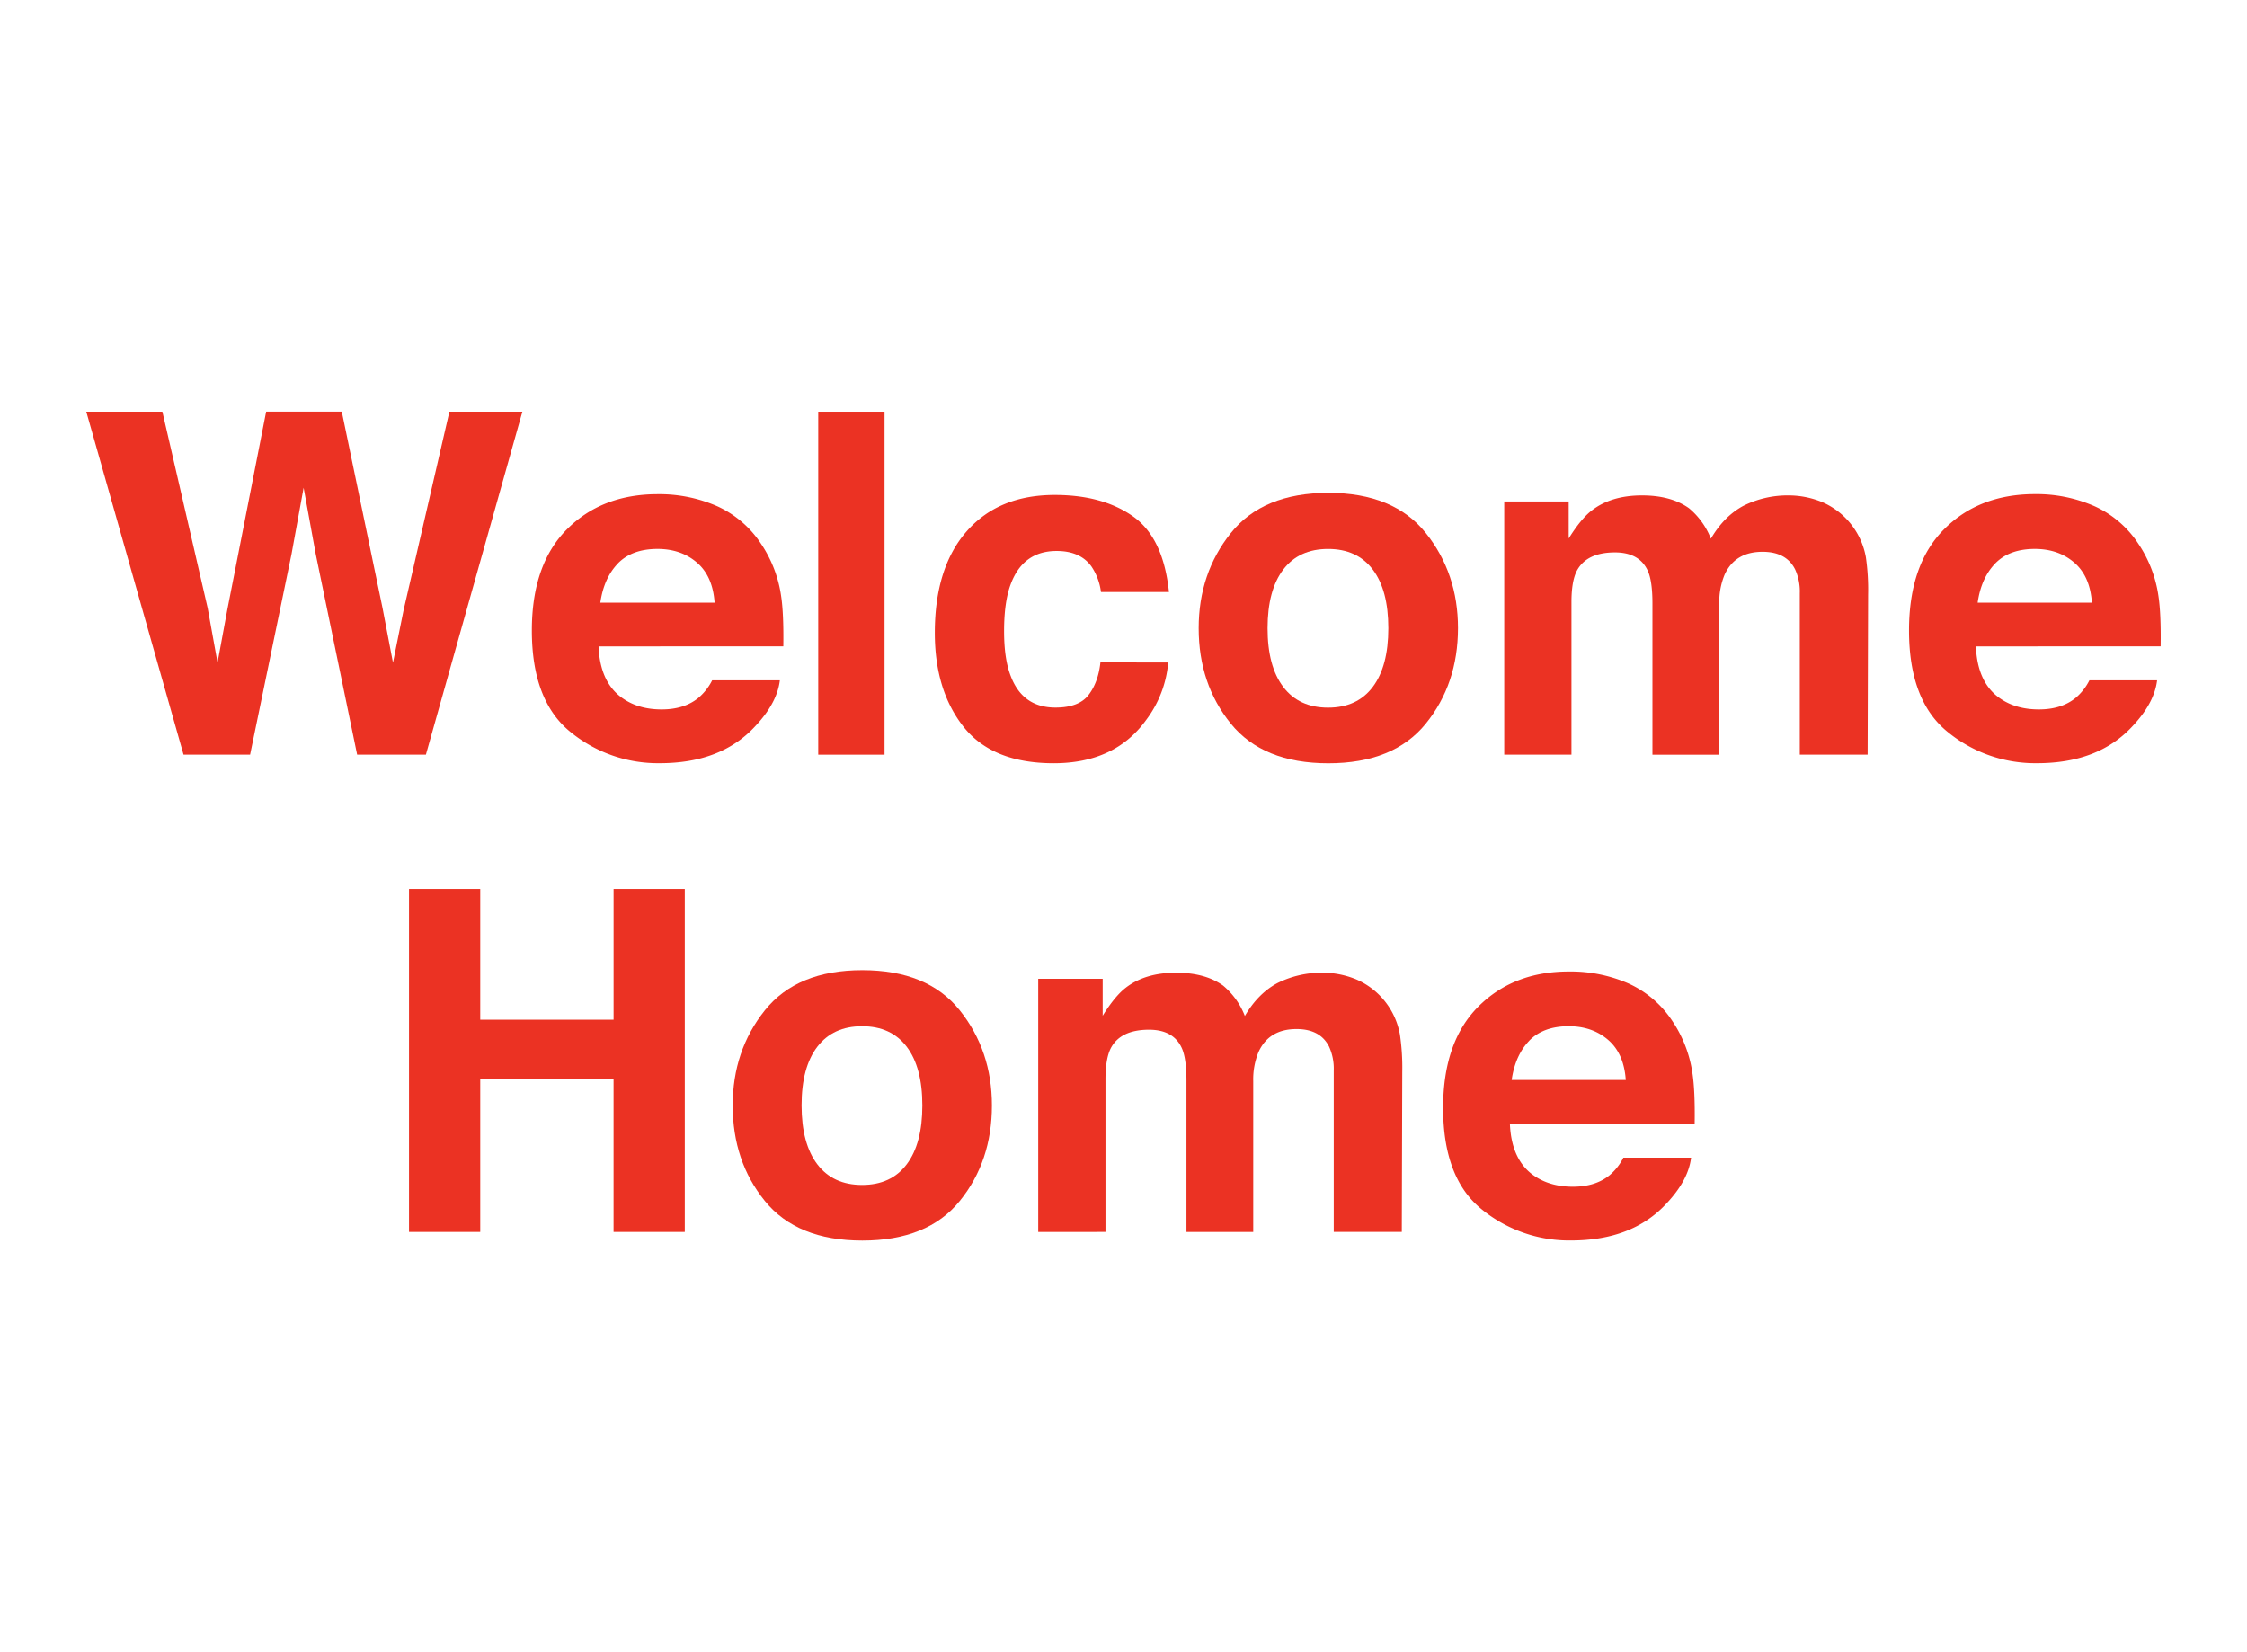
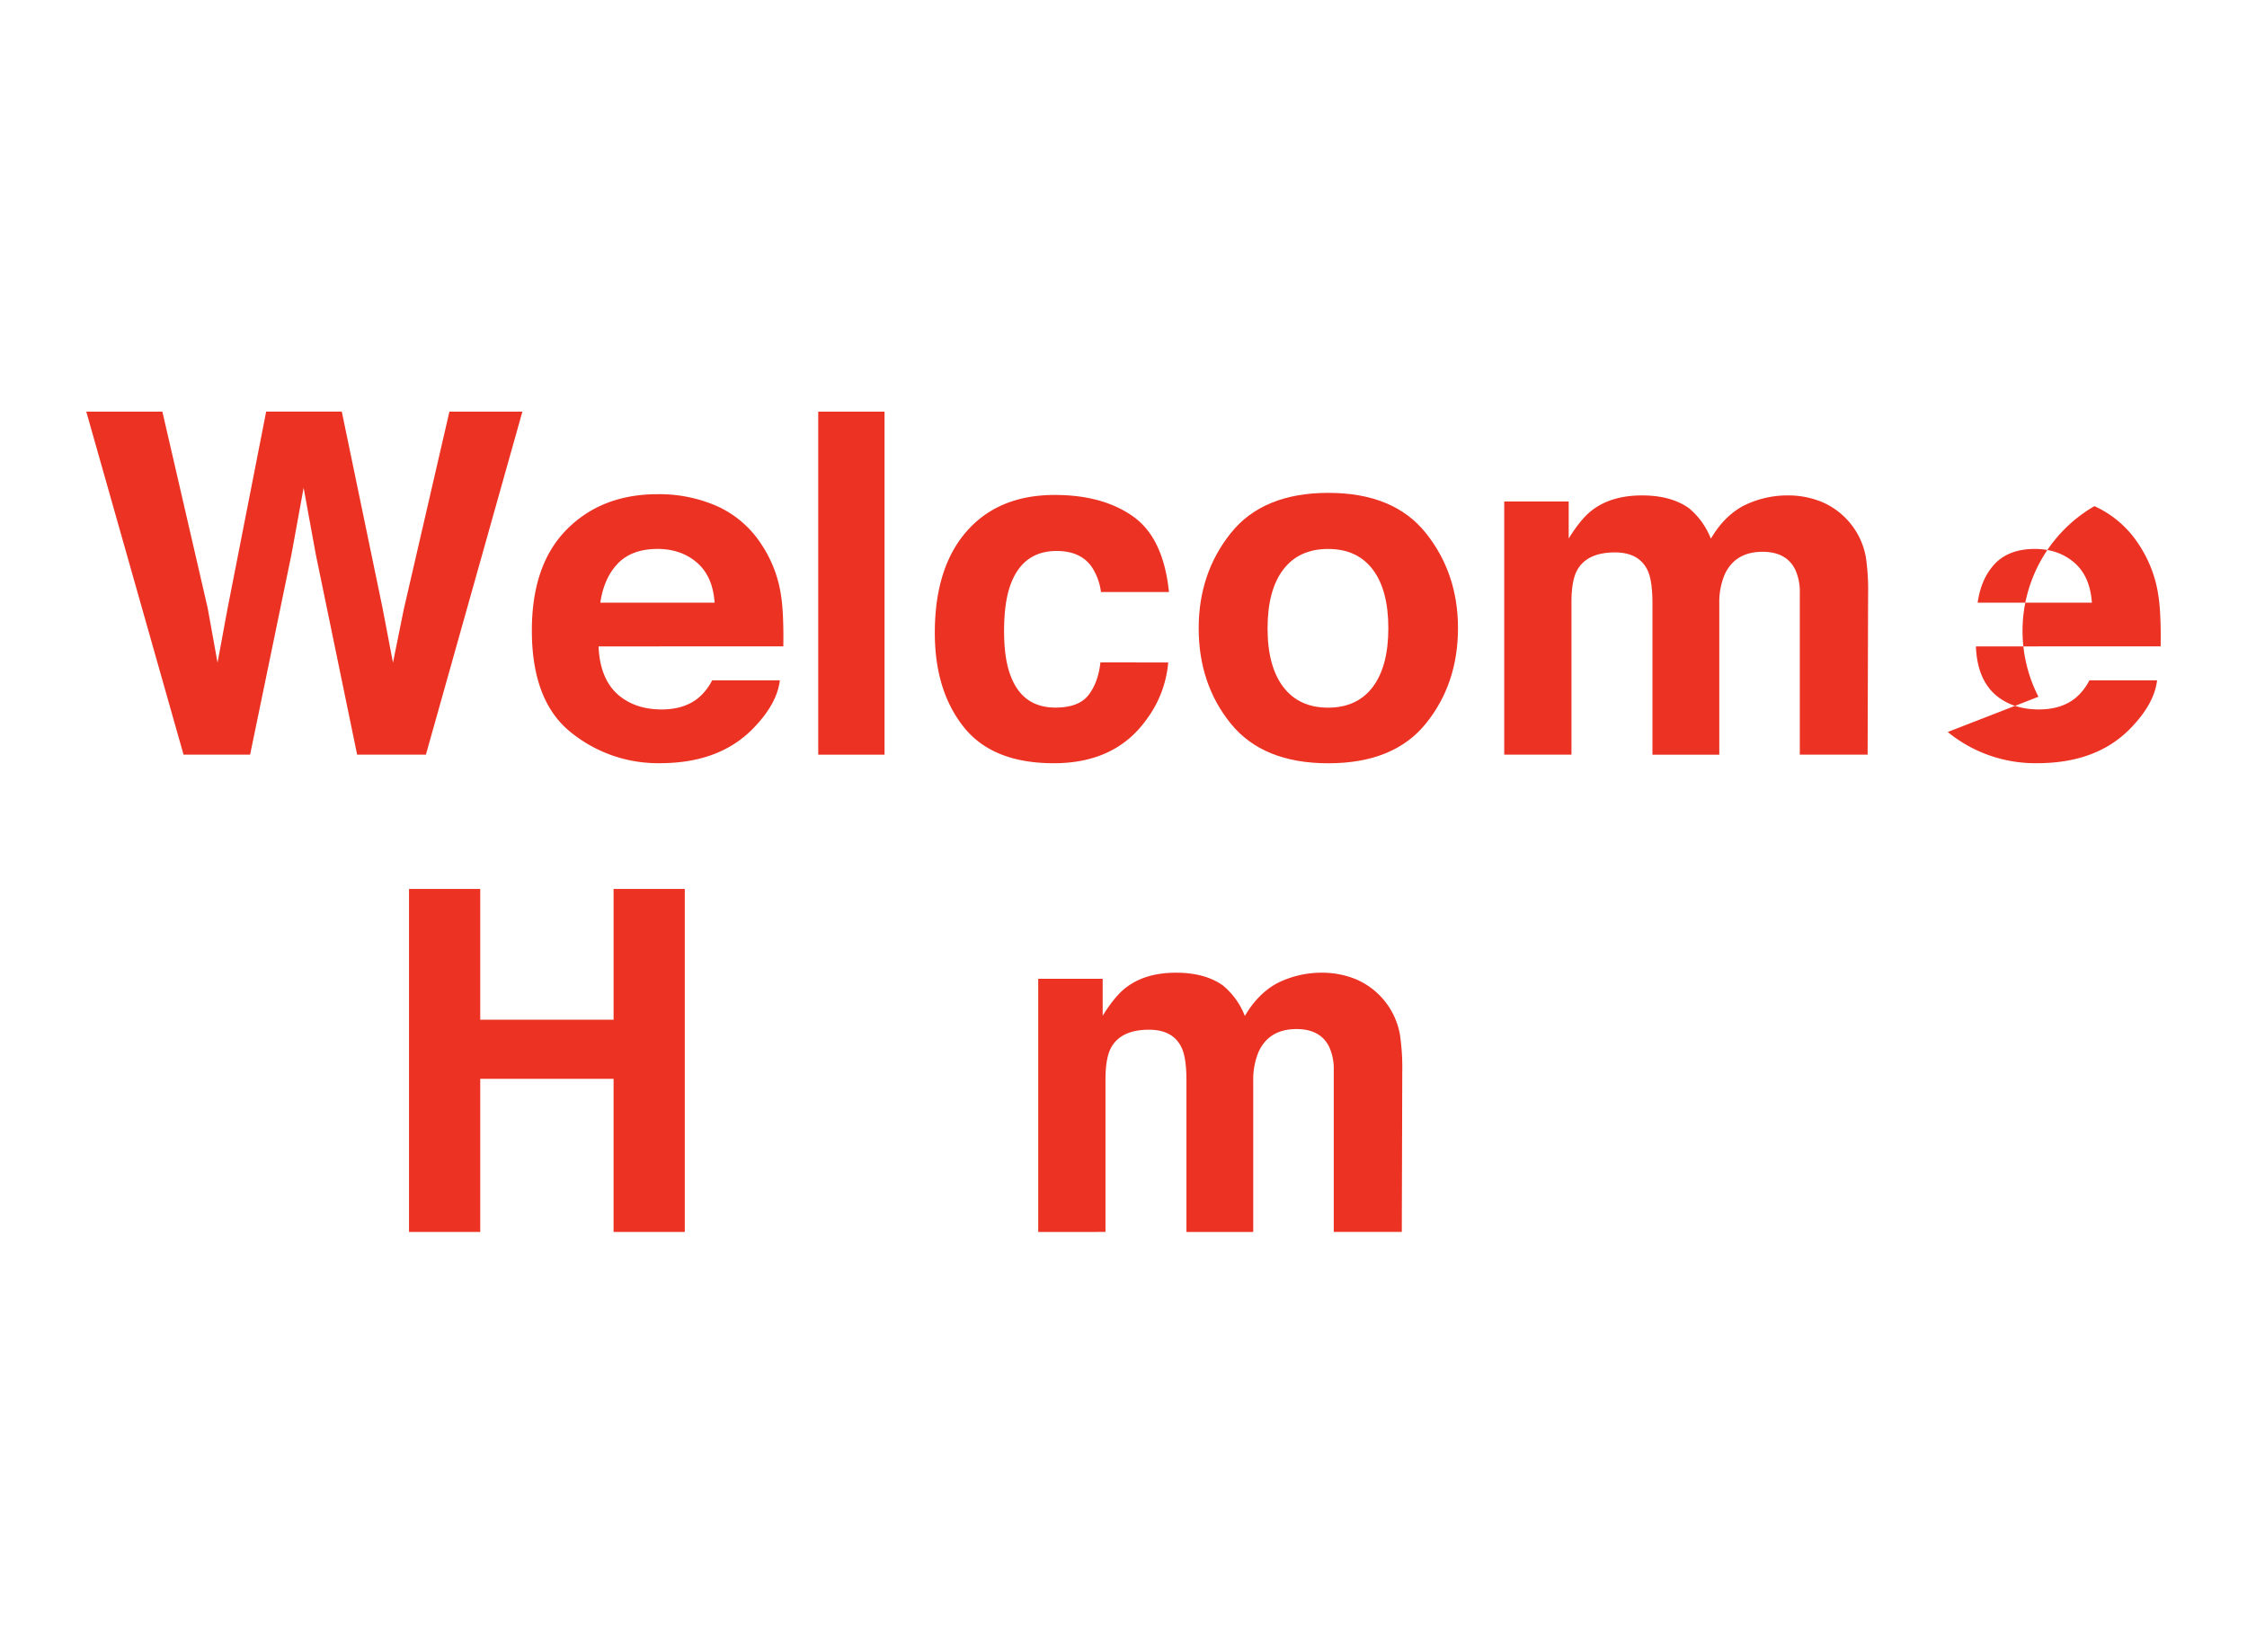
<svg xmlns="http://www.w3.org/2000/svg" id="Layer_1" data-name="Layer 1" viewBox="0 0 1020 750">
  <defs>
    <style>.cls-1{fill:#eb3223;}</style>
  </defs>
  <title>WelcomeCenter</title>
  <path class="cls-1" d="M73.71,186.87,94.27,276l4.48,24.81,4.49-24.3,17.58-89.67h34.33L173.65,276l4.74,24.82L183.2,277,204,186.87h33.13l-43.8,155.7H162.12l-18.8-91.06-5.49-30.1-5.49,30.1-18.81,91.06H83.32L39.17,186.87Z" />
  <path class="cls-1" d="M325.51,229.76a47,47,0,0,1,19.9,17,56.68,56.68,0,0,1,9.17,23.81q1.21,7.93,1,22.85H271.71q.71,17.32,12.05,24.29,6.89,4.33,16.59,4.33,10.29,0,16.72-5.28a25.37,25.37,0,0,0,6.2-7.92H354q-1.22,10.25-11.16,20.81-15.46,16.8-43.32,16.79A62.76,62.76,0,0,1,259,332.31q-17.57-14.18-17.57-46.1,0-29.91,15.86-45.88t41.17-16A65.5,65.5,0,0,1,325.51,229.76Zm-45,26q-6.37,6.57-8,17.82h51.87q-.82-12-8-18.19t-17.86-6.21Q286.86,249.19,280.47,255.77Z" />
  <path class="cls-1" d="M401.53,342.57h-30.1V186.87h30.1Z" />
  <path class="cls-1" d="M499.77,268.73a26.71,26.71,0,0,0-4.34-11.62q-5.08-7-15.78-7-15.25,0-20.86,15.1-3,8-3,21.29,0,12.64,3,20.33,5.4,14.37,20.33,14.37,10.59,0,15-5.71t5.4-14.78H530.3a50.39,50.39,0,0,1-9.94,26q-14.17,19.75-42,19.75T437.46,330q-13.11-16.49-13.11-42.73,0-29.62,14.48-46.11t40-16.48q21.68,0,35.48,9.72t16.33,34.33Z" />
  <path class="cls-1" d="M647.23,328.48q-14.58,18-44.26,18t-44.26-18q-14.58-18-14.58-43.32,0-24.92,14.58-43.17T603,223.73q29.68,0,44.26,18.26t14.58,43.17Q661.81,310.48,647.23,328.48Zm-24.08-16.64q7.07-9.39,7.07-26.68t-7.07-26.63q-7.08-9.34-20.29-9.34t-20.33,9.34q-7.12,9.33-7.13,26.63t7.13,26.68q7.13,9.39,20.33,9.39T623.15,311.84Z" />
  <path class="cls-1" d="M827,227.85A33.67,33.67,0,0,1,847,253a102.79,102.79,0,0,1,1,17l-.21,72.57H817V269.26a24.06,24.06,0,0,0-2.12-10.78q-4-8-14.78-8-12.47,0-17.22,10.35a32.48,32.48,0,0,0-2.43,13.2v68.56H750.11V274q0-10.25-2.11-14.89-3.81-8.34-14.89-8.35-12.9,0-17.33,8.35-2.43,4.75-2.43,14.15v69.3H682.83V227.64h29.26v16.8q5.6-9,10.56-12.79,8.76-6.75,22.71-6.76,13.2,0,21.34,5.81a34,34,0,0,1,9.93,13.84q5.91-10.14,14.68-14.89a44.78,44.78,0,0,1,20.7-4.76A40.12,40.12,0,0,1,827,227.85Z" />
-   <path class="cls-1" d="M950.73,229.76a46.9,46.9,0,0,1,19.9,17,56.68,56.68,0,0,1,9.17,23.81q1.22,7.93,1,22.85H896.94q.69,17.32,12,24.29,6.9,4.33,16.6,4.33,10.27,0,16.71-5.28a25.22,25.22,0,0,0,6.2-7.92h30.73q-1.22,10.25-11.16,20.81-15.46,16.8-43.31,16.79a62.79,62.79,0,0,1-40.56-14.16q-17.57-14.18-17.57-46.1,0-29.91,15.86-45.88t41.18-16A65.46,65.46,0,0,1,950.73,229.76Zm-45,26q-6.39,6.57-8,17.82h51.86q-.82-12-8-18.19t-17.85-6.21Q912.08,249.19,905.7,255.77Z" />
+   <path class="cls-1" d="M950.73,229.76a46.9,46.9,0,0,1,19.9,17,56.68,56.68,0,0,1,9.17,23.81q1.22,7.93,1,22.85H896.94q.69,17.32,12,24.29,6.9,4.33,16.6,4.33,10.27,0,16.71-5.28a25.22,25.22,0,0,0,6.2-7.92h30.73q-1.22,10.25-11.16,20.81-15.46,16.8-43.31,16.79a62.79,62.79,0,0,1-40.56-14.16t41.18-16A65.46,65.46,0,0,1,950.73,229.76Zm-45,26q-6.39,6.57-8,17.82h51.86q-.82-12-8-18.19t-17.85-6.21Q912.08,249.19,905.7,255.77Z" />
  <path class="cls-1" d="M185.67,559.22V403.53H218v59.36h60.53V403.53h32.32V559.22H278.52v-69.5H218v69.5Z" />
-   <path class="cls-1" d="M435.69,545.14q-14.56,18-44.25,18t-44.26-18q-14.58-18-14.58-43.33,0-24.9,14.58-43.16t44.26-18.26q29.67,0,44.25,18.26t14.58,43.16Q450.27,527.15,435.69,545.14ZM411.61,528.5q7.08-9.39,7.08-26.69t-7.08-26.63q-7.08-9.33-20.28-9.33T371,475.18q-7.14,9.33-7.13,26.63T371,528.5q7.13,9.39,20.33,9.39T411.61,528.5Z" />
  <path class="cls-1" d="M615.48,444.51a33.69,33.69,0,0,1,20,25.14,102.57,102.57,0,0,1,1.06,17l-.21,72.56H605.44v-73.3a24.07,24.07,0,0,0-2.11-10.78q-4-8-14.79-8-12.46,0-17.22,10.35a32.48,32.48,0,0,0-2.43,13.2v68.55H538.58V490.67q0-10.25-2.11-14.89-3.81-8.36-14.9-8.35-12.89,0-17.32,8.35-2.43,4.75-2.43,14.15v69.29H471.29V444.3h29.26v16.79q5.59-9,10.56-12.78,8.77-6.75,22.71-6.76,13.21,0,21.34,5.81a33.75,33.75,0,0,1,9.93,13.84q5.91-10.14,14.68-14.89a44.82,44.82,0,0,1,20.71-4.76A40.12,40.12,0,0,1,615.48,444.51Z" />
-   <path class="cls-1" d="M739.2,446.42a47,47,0,0,1,19.9,17,56.68,56.68,0,0,1,9.17,23.81q1.22,7.94,1,22.85H685.4q.71,17.32,12,24.29,6.9,4.33,16.6,4.33,10.29,0,16.72-5.28a25.21,25.21,0,0,0,6.19-7.92h30.74q-1.22,10.25-11.16,20.81-15.46,16.78-43.32,16.79A62.76,62.76,0,0,1,672.66,549q-17.58-14.18-17.57-46.1Q655.09,473,671,457t41.17-16A65.51,65.51,0,0,1,739.2,446.42Zm-45,26q-6.37,6.57-8,17.82H738q-.82-12-8-18.19t-17.86-6.21Q700.55,465.85,694.16,472.43Z" />
</svg>